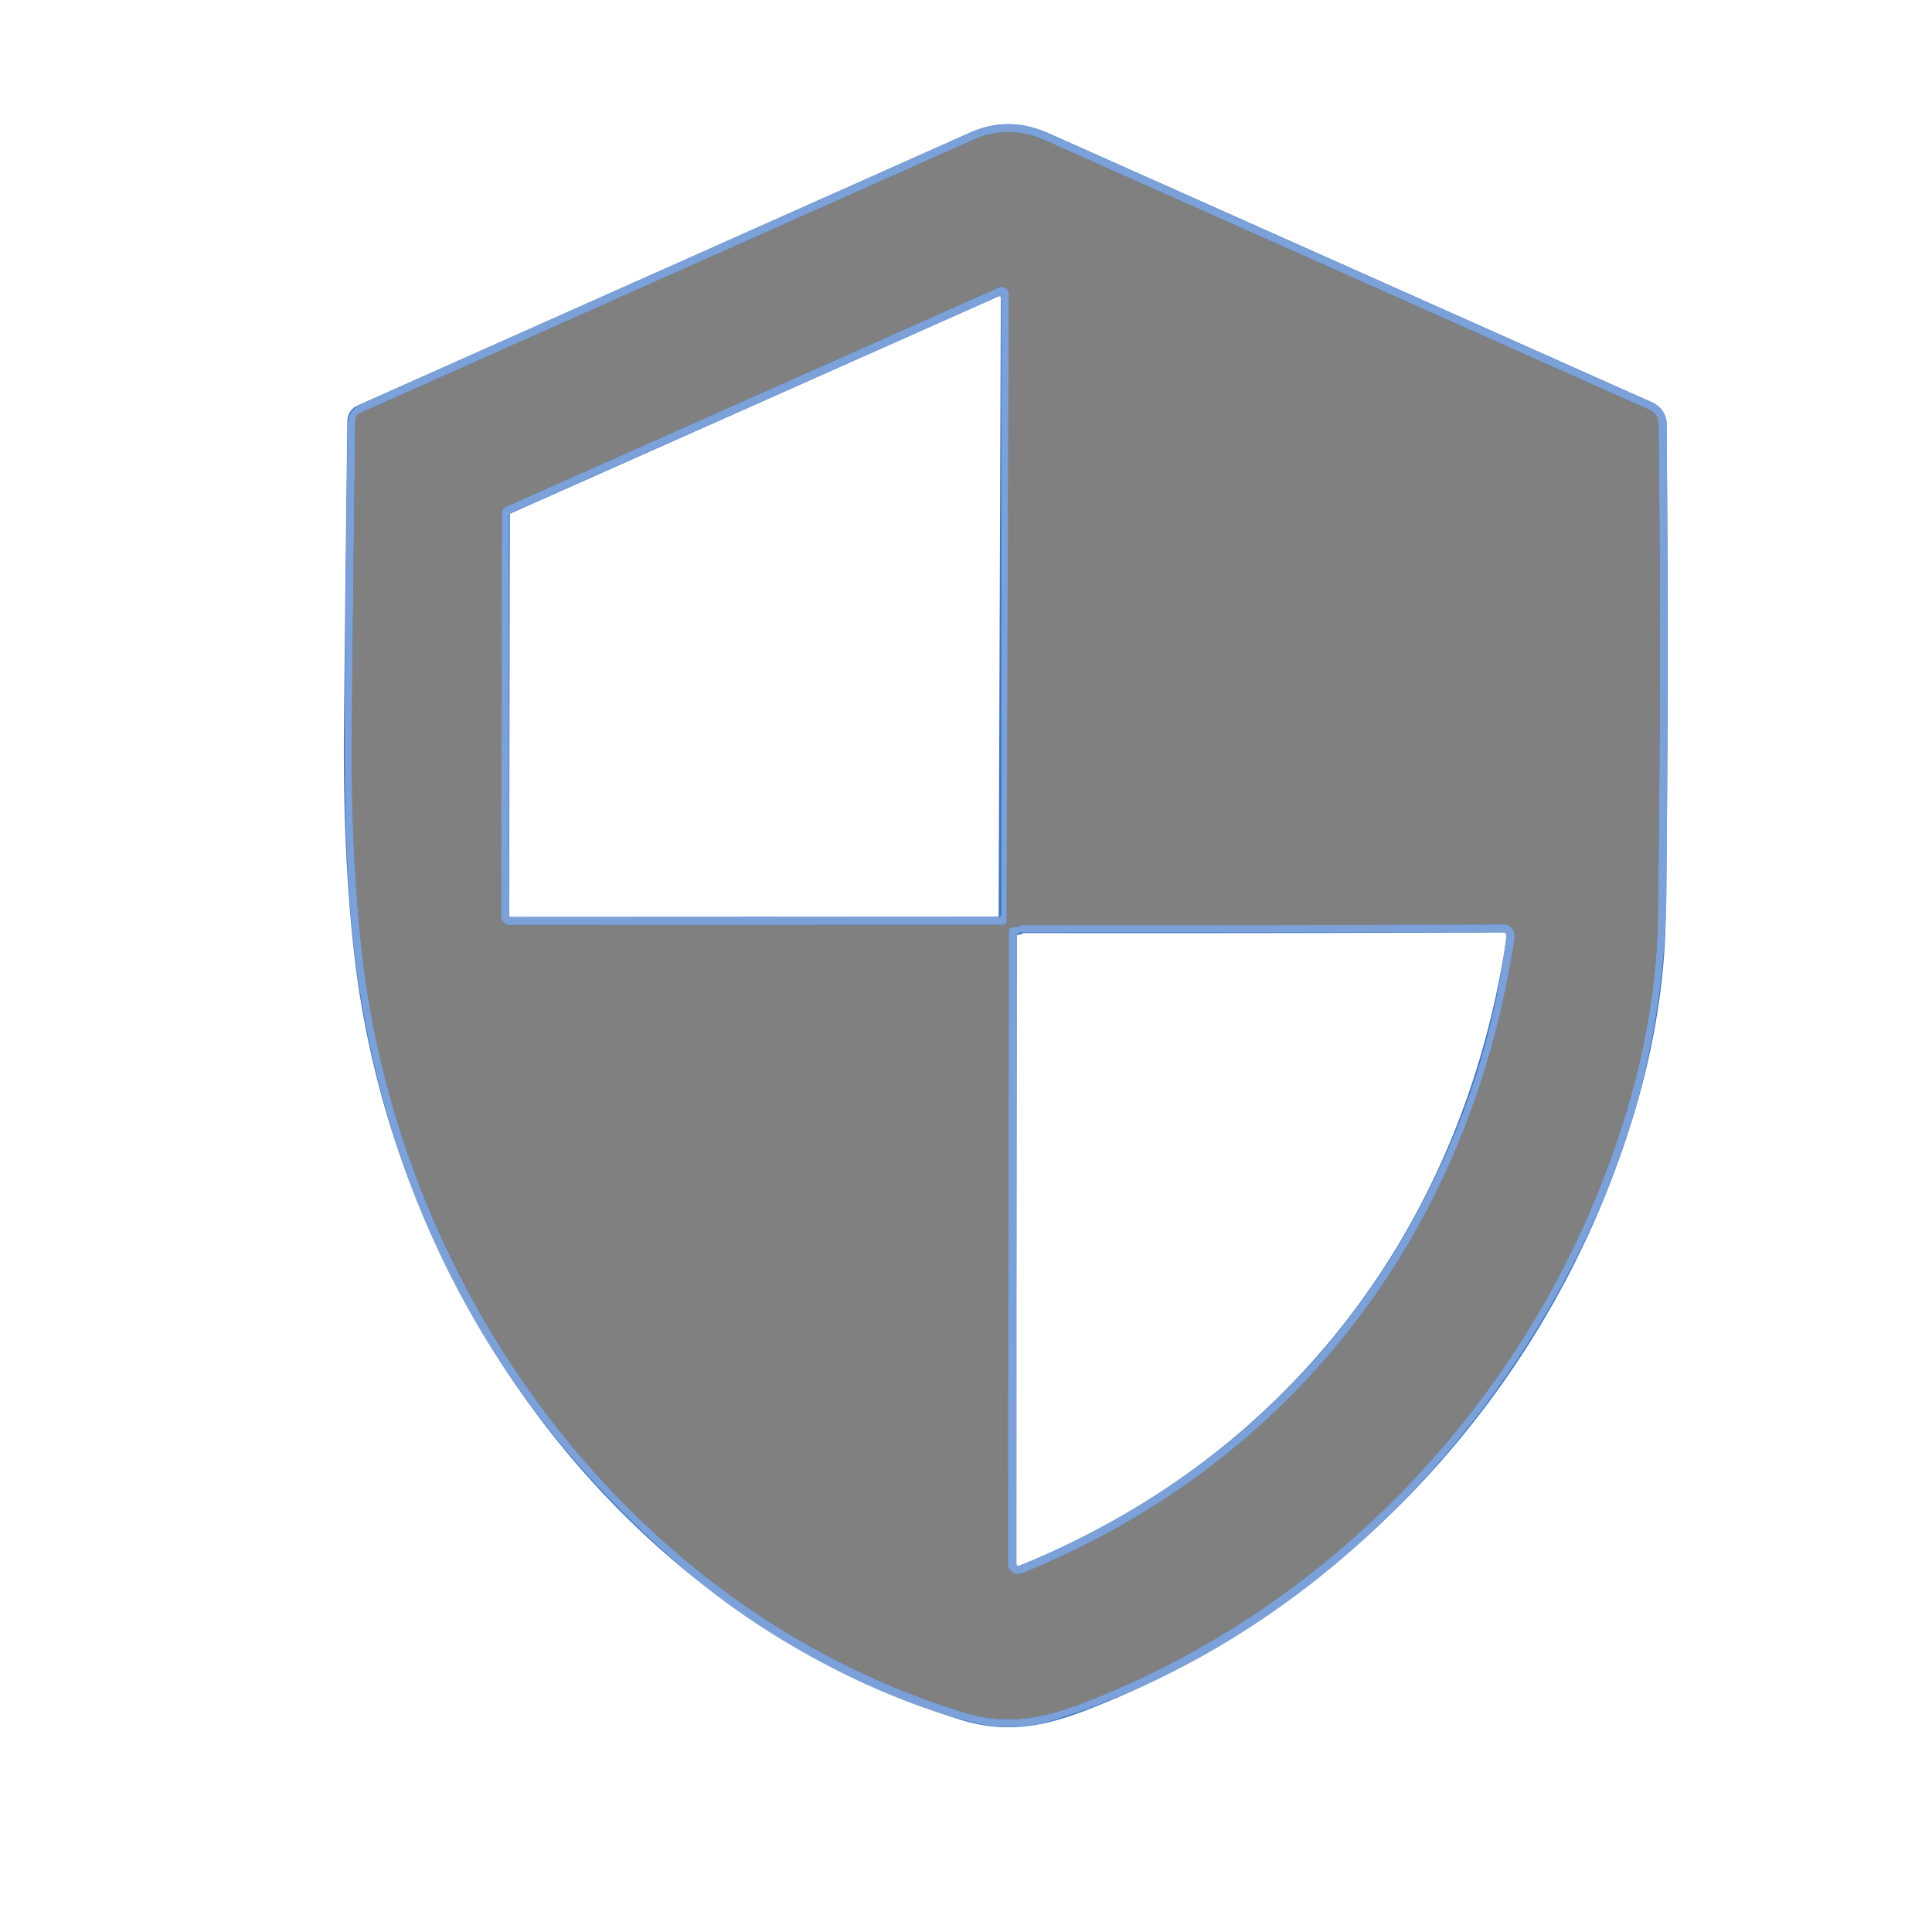
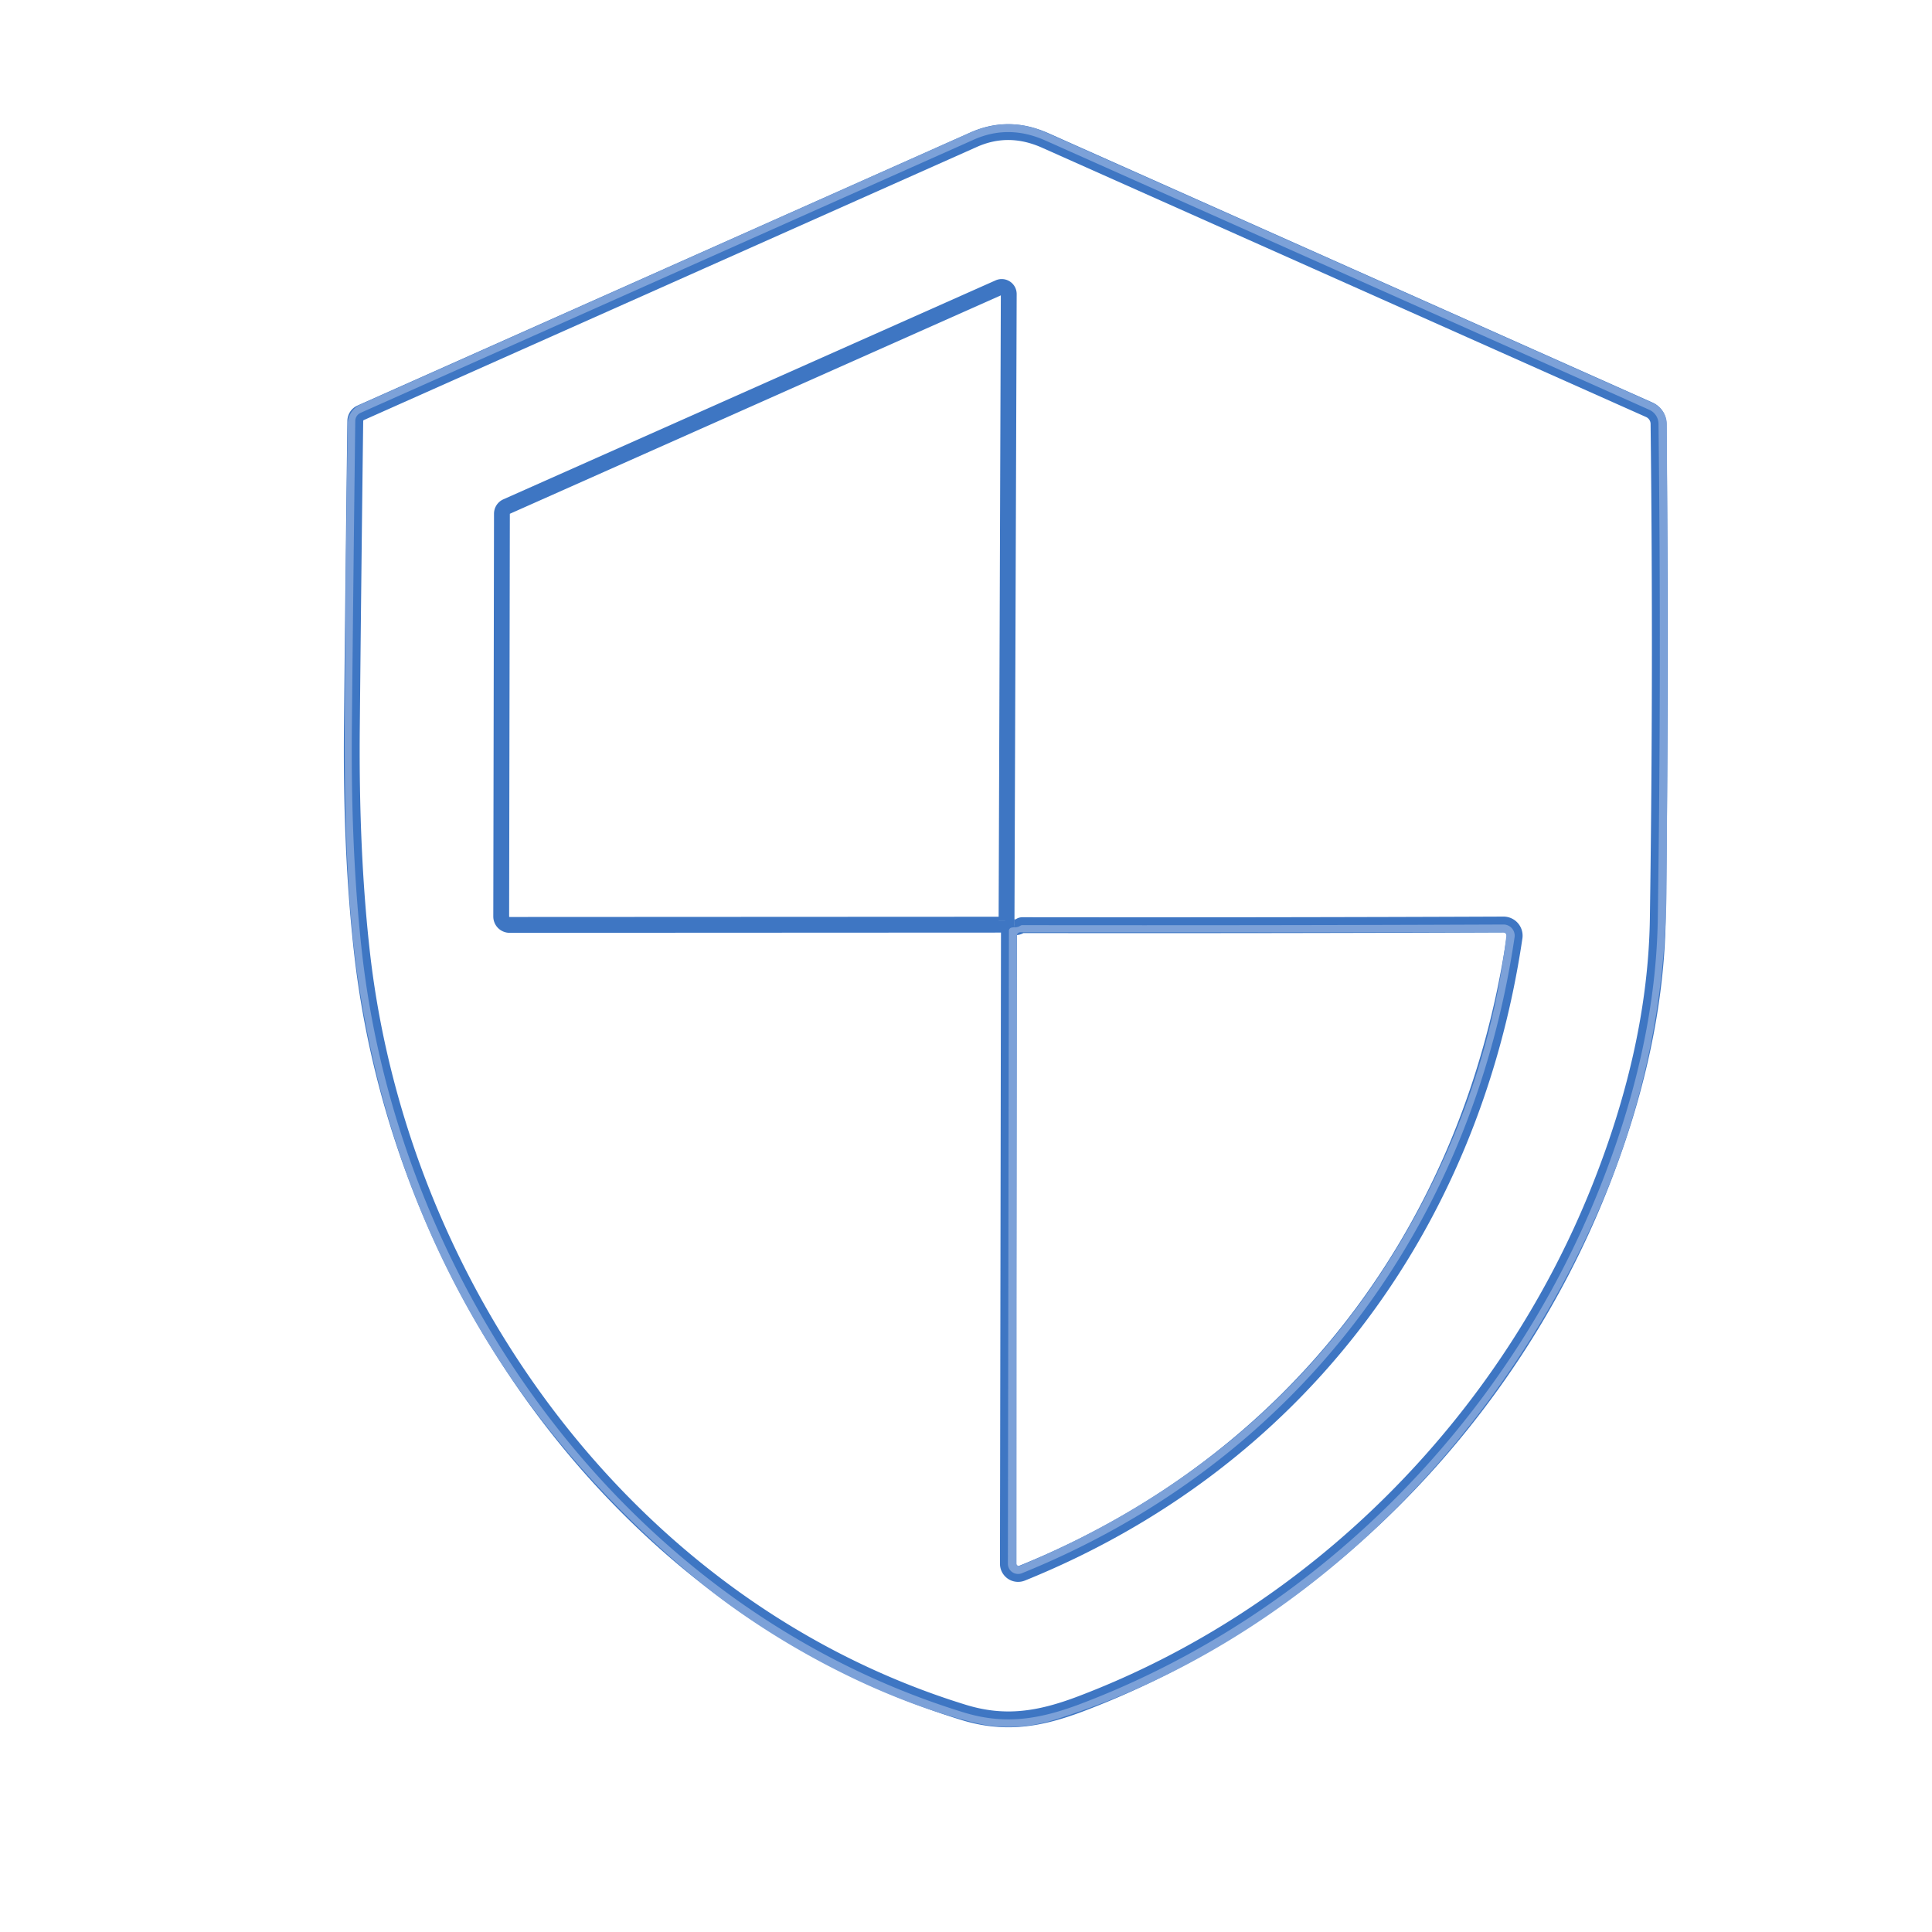
<svg xmlns="http://www.w3.org/2000/svg" version="1.1" viewBox="0.00 0.00 244.00 244.00">
  <g stroke-width="2.00" fill="none" stroke-linecap="butt">
    <path stroke="#3e76c3" vector-effect="non-scaling-stroke" d="   M 136.47 215.19   C 166.14 203.95 190.22 179.67 202.00 150.11   Q 209.13 132.22 209.37 115.97   Q 209.83 84.80 209.46 53.53   A 1.98 1.96 12.0 0 0 208.29 51.75   Q 170.01 34.68 132.01 17.74   Q 127.37 15.67 122.95 17.65   Q 84.44 34.81 45.54 52.14   A 1.14 1.14 0.0 0 0 44.87 53.16   Q 44.64 71.28 44.44 91.89   Q 44.29 107.75 45.74 120.50   C 50.63 163.28 79.59 203.28 121.65 216.25   C 126.89 217.87 131.26 217.16 136.47 215.19" />
    <path stroke="#3e76c3" vector-effect="non-scaling-stroke" d="   M 127.12 116.33   L 127.40 37.14   A 0.89 0.89 0.0 0 0 126.15 36.32   L 63.97 63.98   A 0.99 0.98 78.0 0 0 63.39 64.88   L 63.30 115.74   A 1.06 1.06 0.0 0 0 64.36 116.81   L 126.67 116.78   Q 127.12 116.78 127.12 116.33" />
    <path stroke="#3e76c3" vector-effect="non-scaling-stroke" d="   M 128.12 117.11   Q 127.93 117.11 127.73 117.16   A 0.41 0.40 -7.5 0 0 127.42 117.55   L 127.29 197.49   A 1.29 1.29 0.0 0 0 129.06 198.69   C 163.52 184.75 185.83 155.22 191.28 118.38   A 1.41 1.41 0.0 0 0 189.88 116.76   Q 160.23 116.88 129.12 116.84   Q 128.98 116.84 128.87 116.91   Q 128.76 116.98 128.64 117.03   Q 128.39 117.12 128.12 117.11" />
  </g>
  <path fill="#7ca1d8" d="   M 210.51 53.58   C 210.61 72.97 210.63 91.94 210.48 112.00   Q 210.32 133.74 201.73 153.21   C 188.82 182.50 164.11 207.53 133.23 217.18   Q 128.13 218.77 123.32 217.62   C 110.74 214.60 97.20 207.10 88.07 199.55   Q 51.88 169.61 45.15 123.21   Q 43.42 111.30 43.54 90.97   Q 43.64 72.14 43.91 53.55   A 2.76 2.74 78.6 0 1 45.54 51.08   Q 83.40 34.21 122.37 16.82   C 125.59 15.38 128.85 15.29 132.07 16.72   Q 170.96 34.05 208.77 50.91   A 2.94 2.93 -78.2 0 1 210.51 53.58   Z   M 136.47 215.19   C 166.14 203.95 190.22 179.67 202.00 150.11   Q 209.13 132.22 209.37 115.97   Q 209.83 84.80 209.46 53.53   A 1.98 1.96 12.0 0 0 208.29 51.75   Q 170.01 34.68 132.01 17.74   Q 127.37 15.67 122.95 17.65   Q 84.44 34.81 45.54 52.14   A 1.14 1.14 0.0 0 0 44.87 53.16   Q 44.64 71.28 44.44 91.89   Q 44.29 107.75 45.74 120.50   C 50.63 163.28 79.59 203.28 121.65 216.25   C 126.89 217.87 131.26 217.16 136.47 215.19   Z" />
-   <path fill="#808080" d="   M 202.00 150.11   C 190.22 179.67 166.14 203.95 136.47 215.19   C 131.26 217.16 126.89 217.87 121.65 216.25   C 79.59 203.28 50.63 163.28 45.74 120.50   Q 44.29 107.75 44.44 91.89   Q 44.64 71.28 44.87 53.16   A 1.14 1.14 0.0 0 1 45.54 52.14   Q 84.44 34.81 122.95 17.65   Q 127.37 15.67 132.01 17.74   Q 170.01 34.68 208.29 51.75   A 1.98 1.96 12.0 0 1 209.46 53.53   Q 209.83 84.80 209.37 115.97   Q 209.13 132.22 202.00 150.11   Z   M 127.12 116.33   L 127.40 37.14   A 0.89 0.89 0.0 0 0 126.15 36.32   L 63.97 63.98   A 0.99 0.98 78.0 0 0 63.39 64.88   L 63.30 115.74   A 1.06 1.06 0.0 0 0 64.36 116.81   L 126.67 116.78   Q 127.12 116.78 127.12 116.33   Z   M 128.12 117.11   Q 127.93 117.11 127.73 117.16   A 0.41 0.40 -7.5 0 0 127.42 117.55   L 127.29 197.49   A 1.29 1.29 0.0 0 0 129.06 198.69   C 163.52 184.75 185.83 155.22 191.28 118.38   A 1.41 1.41 0.0 0 0 189.88 116.76   Q 160.23 116.88 129.12 116.84   Q 128.98 116.84 128.87 116.91   Q 128.76 116.98 128.64 117.03   Q 128.39 117.12 128.12 117.11   Z" />
-   <path fill="#7ca1d8" d="   M 127.40 37.14   L 127.12 116.33   Q 127.12 116.78 126.67 116.78   L 64.36 116.81   A 1.06 1.06 0.0 0 1 63.30 115.74   L 63.39 64.88   A 0.99 0.98 78.0 0 1 63.97 63.98   L 126.15 36.32   A 0.89 0.89 0.0 0 1 127.40 37.14   Z   M 126.18 115.82   A 0.30 0.30 0.0 0 0 126.48 115.52   L 126.46 37.71   A 0.30 0.30 0.0 0 0 126.04 37.44   L 64.44 64.81   A 0.30 0.30 0.0 0 0 64.26 65.08   L 64.26 115.51   A 0.30 0.30 0.0 0 0 64.56 115.81   L 126.18 115.82   Z" />
  <path fill="#7ca1d8" d="   M 128.64 117.03   Q 128.76 116.98 128.87 116.91   Q 128.98 116.84 129.12 116.84   Q 160.23 116.88 189.88 116.76   A 1.41 1.41 0.0 0 1 191.28 118.38   C 185.83 155.22 163.52 184.75 129.06 198.69   A 1.29 1.29 0.0 0 1 127.29 197.49   L 127.42 117.55   A 0.41 0.40 -7.5 0 1 127.73 117.16   Q 127.93 117.11 128.12 117.11   Q 128.39 117.12 128.64 117.03   Z   M 182.79 145.36   Q 188.55 132.32 190.23 118.30   Q 190.30 117.74 189.73 117.74   L 128.96 117.73   Q 128.41 117.73 128.41 118.29   L 128.38 197.45   A 0.33 0.32 -10.8 0 0 128.83 197.75   Q 166.62 181.97 182.79 145.36   Z" />
</svg>